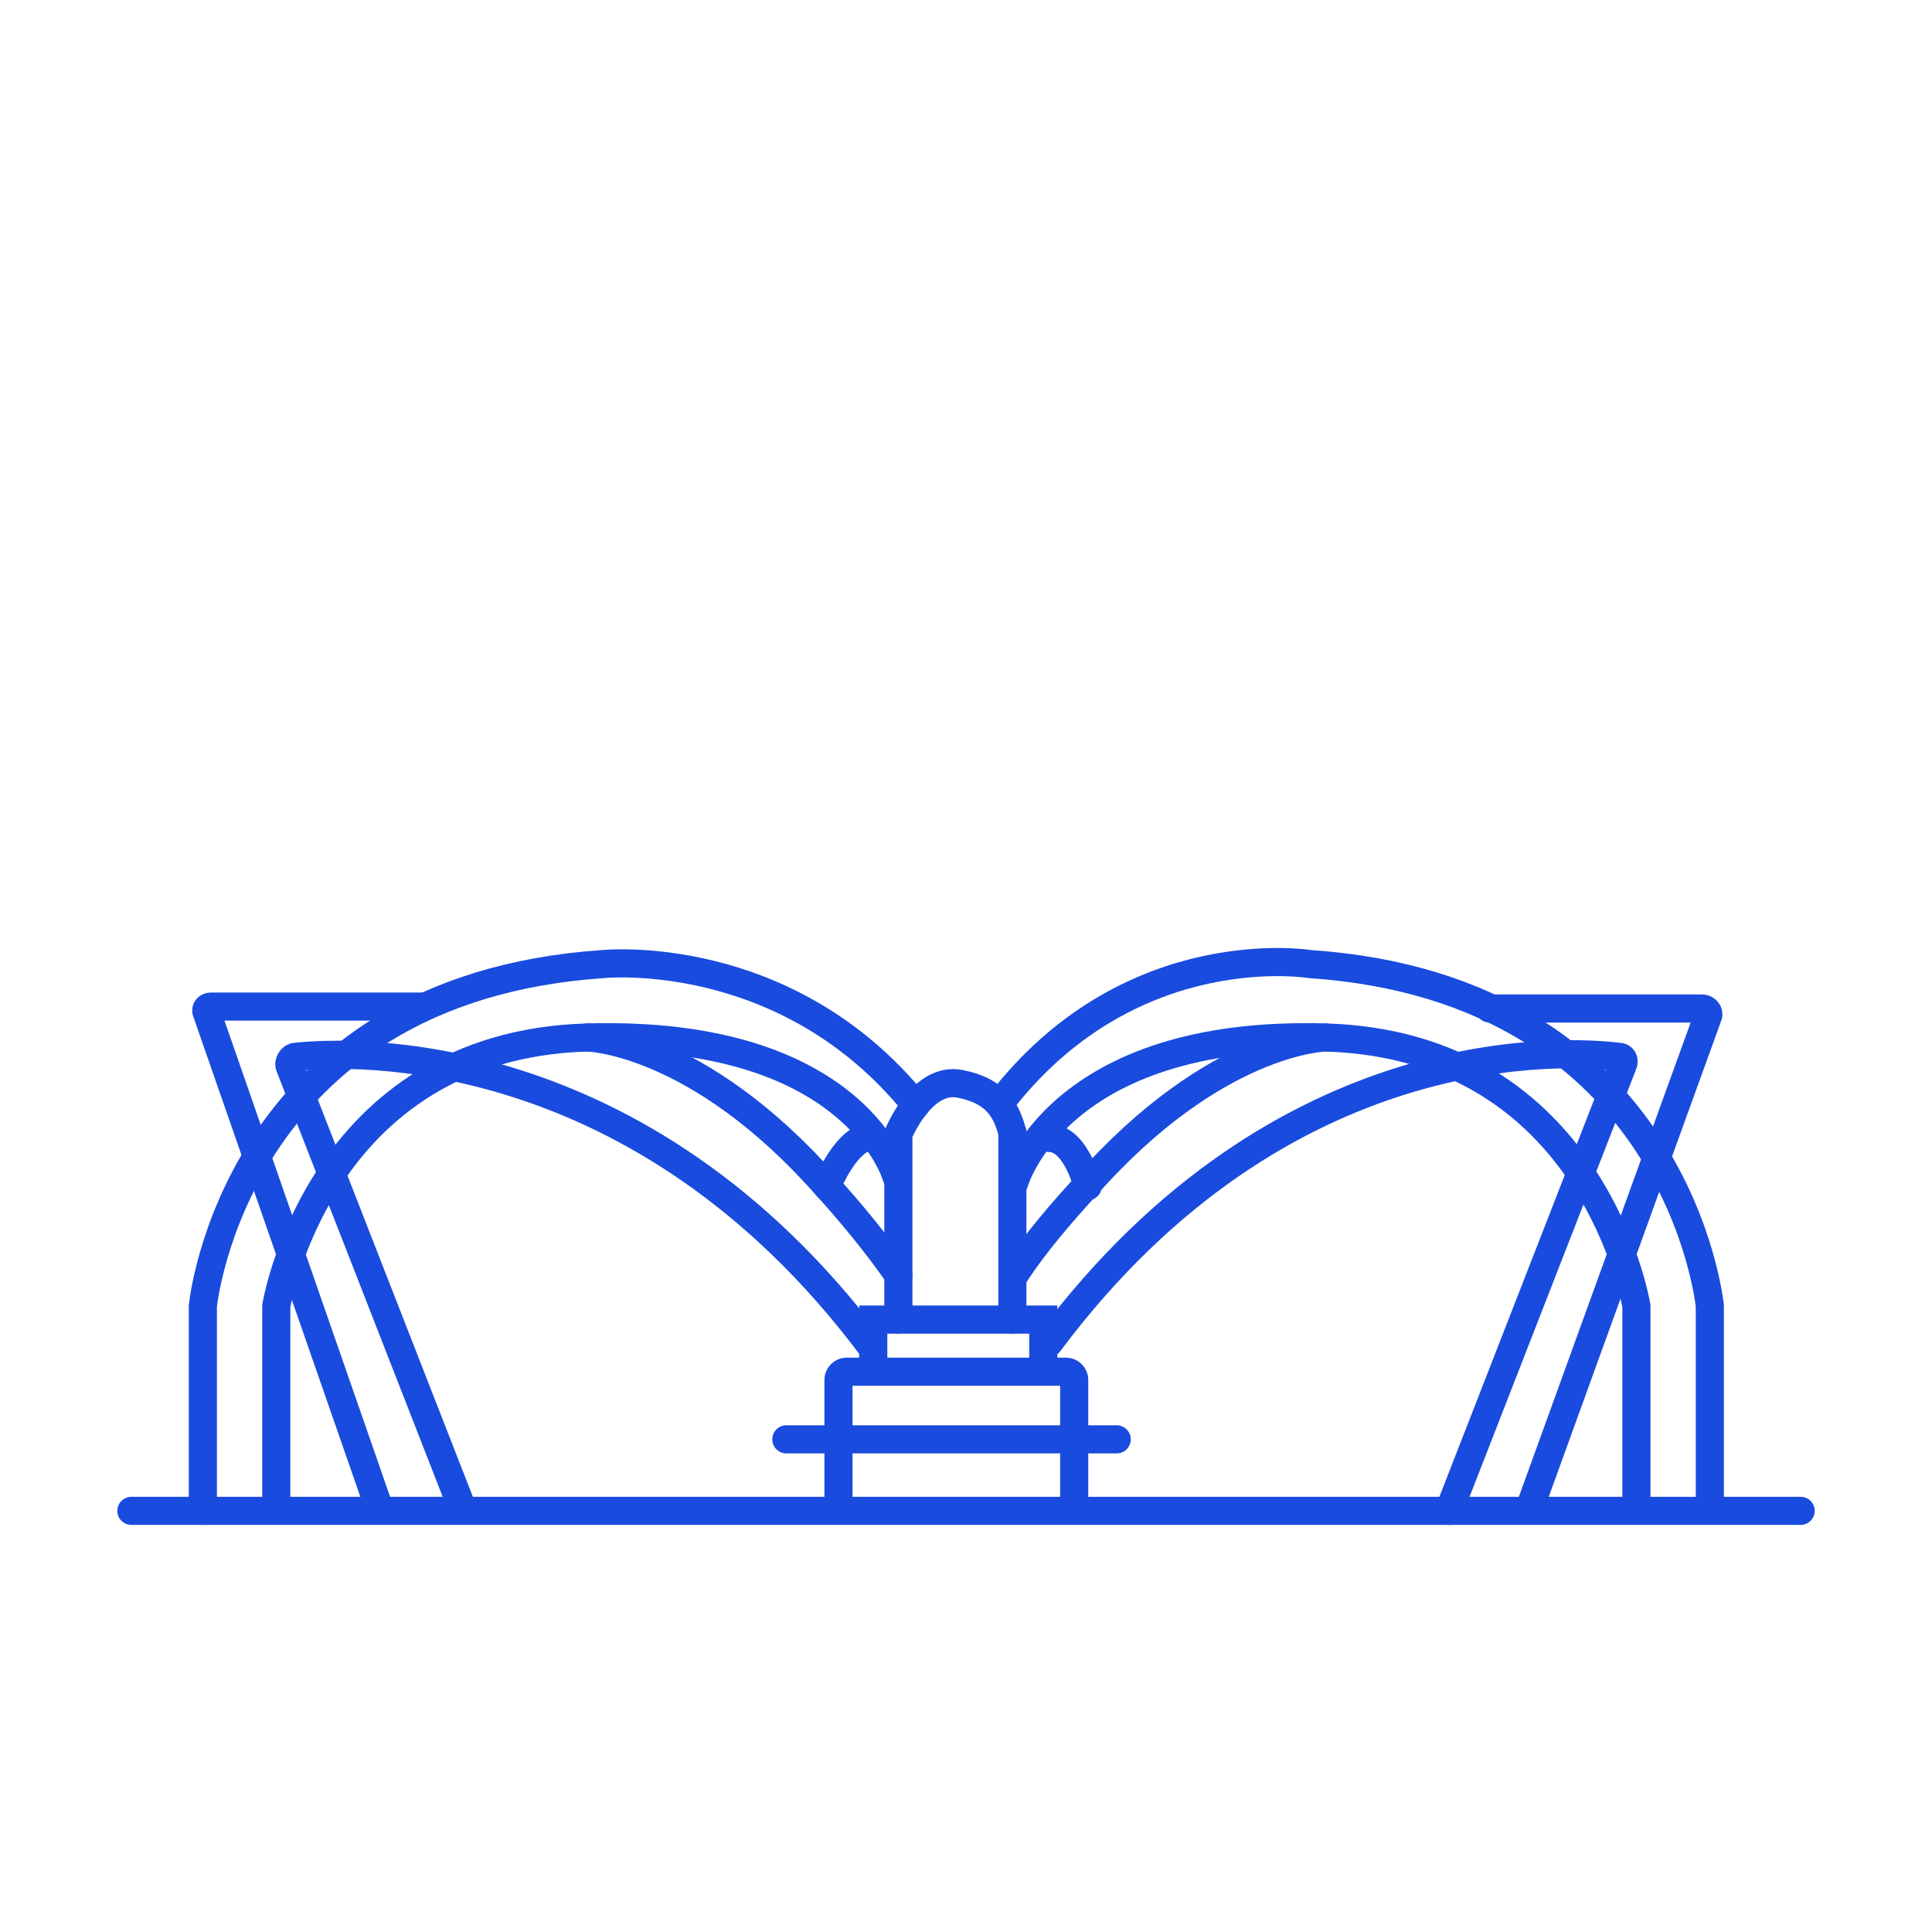
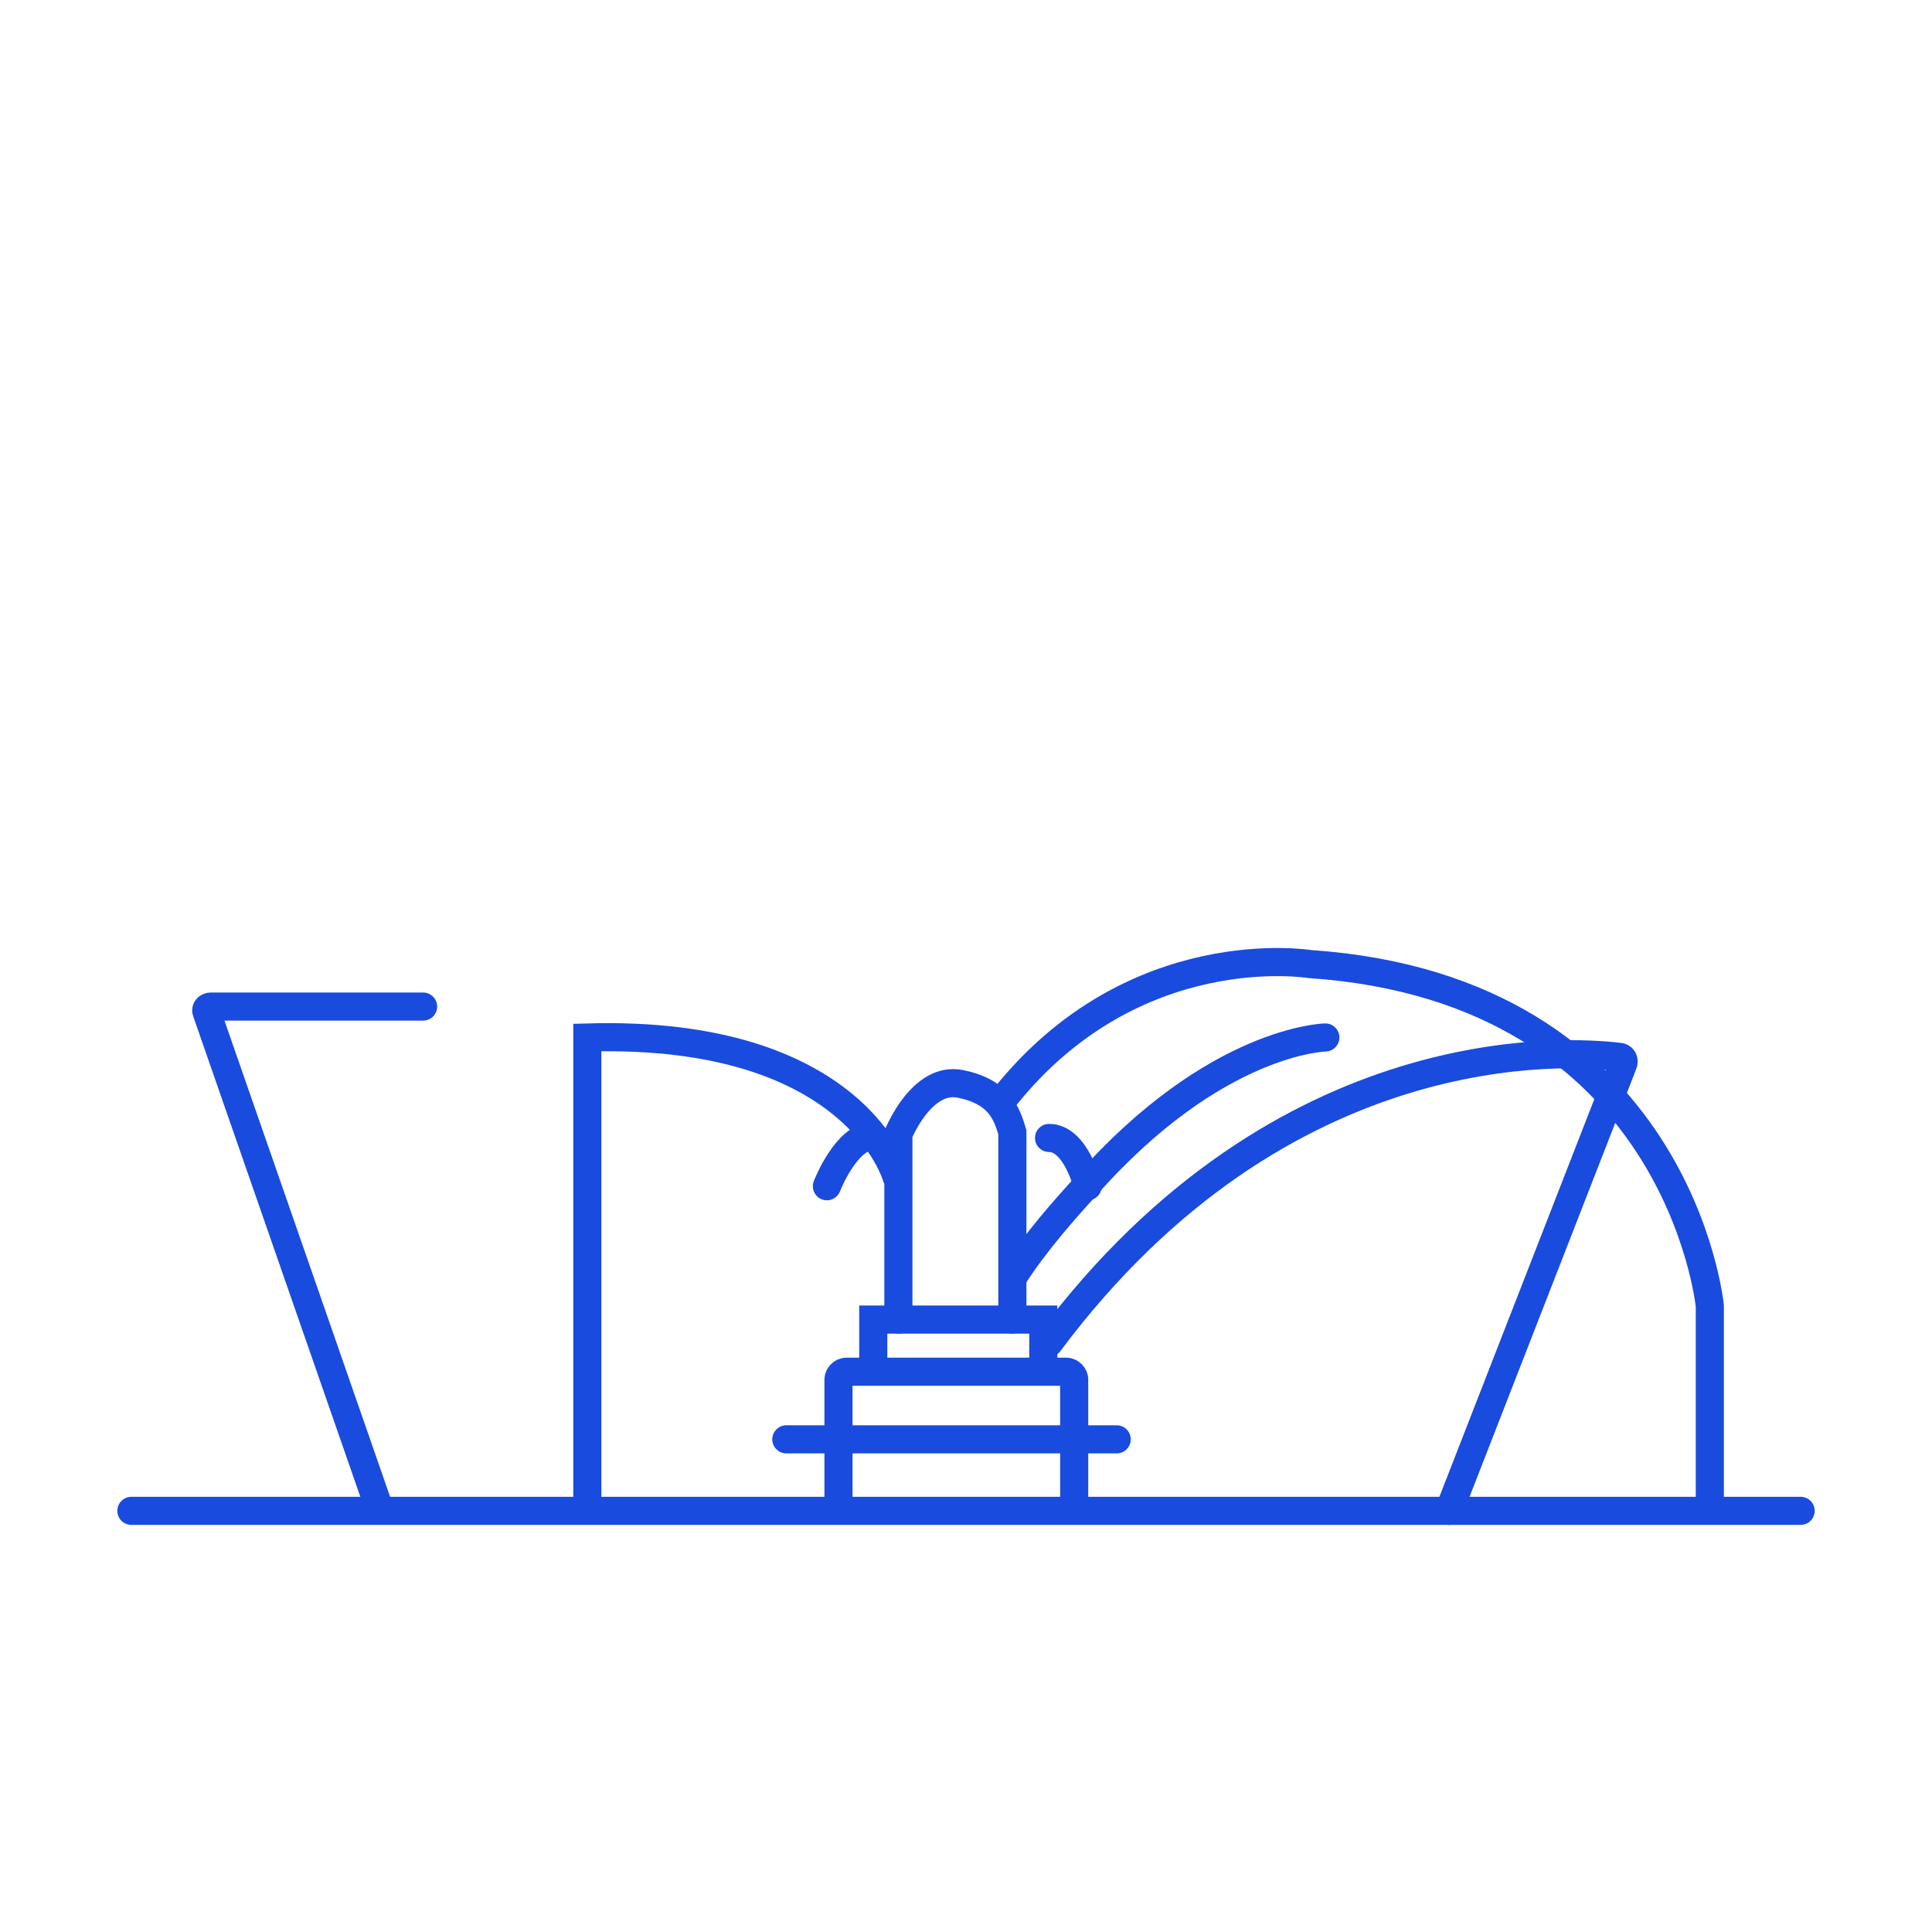
<svg xmlns="http://www.w3.org/2000/svg" version="1.1" id="Layer_1" x="0px" y="0px" width="80px" height="80px" viewBox="0 0 80 80" enable-background="new 0 0 80 80" xml:space="preserve">
  <path fill="none" stroke="#194BDE" stroke-width="1.164" stroke-linecap="round" stroke-miterlimit="10" d="M37.2,54.641V46.96  c0,0,0.96-2.399,2.56-2.08c1.6,0.32,1.92,1.2,2.16,2v7.761" />
  <polyline fill="none" stroke="#194BDE" stroke-width="1.164" stroke-linecap="round" stroke-miterlimit="10" points="36.16,56.24   36.16,54.641 43.2,54.641 43.2,56.24 " />
  <path fill="none" stroke="#194BDE" stroke-width="1.164" stroke-linecap="round" stroke-miterlimit="10" d="M34.72,62.4v-5.28  c0-0.16,0.16-0.32,0.32-0.32h9.12c0.16,0,0.32,0.16,0.32,0.32V62" />
-   <path fill="none" stroke="#194BDE" stroke-width="1.164" stroke-linecap="round" stroke-miterlimit="10" d="M8.4,62.561v-8.48  c0,0,1.28-13.12,16.56-14.16c0,0,7.6-0.8,12.96,5.84" />
  <path fill="none" stroke="#194BDE" stroke-width="1.164" stroke-linecap="round" stroke-miterlimit="10" d="M15.6,62.16L8.56,41.92  c-0.08-0.16,0.08-0.24,0.16-0.24h8.8" />
-   <path fill="none" stroke="#194BDE" stroke-width="1.164" stroke-linecap="round" stroke-miterlimit="10" d="M19.12,62.4L12,44.16  c-0.08-0.16,0.08-0.4,0.24-0.4c2.24-0.24,14.24-0.8,23.84,12" />
-   <path fill="none" stroke="#194BDE" stroke-width="1.164" stroke-linecap="round" stroke-miterlimit="10" d="M24.32,42.96  c0,0,4.56,0.08,9.92,6.16c0.88,0.96,2.08,2.399,2.96,3.68" />
  <path fill="none" stroke="#194BDE" stroke-width="1.164" stroke-linecap="round" stroke-miterlimit="10" d="M34.24,49.12  c0,0,0.8-2.08,1.92-2.08" />
-   <path fill="none" stroke="#194BDE" stroke-width="1.164" stroke-linecap="round" stroke-miterlimit="10" d="M37.12,48.721  c0,0-1.68-6.08-12.8-5.761C13.2,43.279,11.44,54.08,11.44,54.08V62" />
+   <path fill="none" stroke="#194BDE" stroke-width="1.164" stroke-linecap="round" stroke-miterlimit="10" d="M37.12,48.721  c0,0-1.68-6.08-12.8-5.761V62" />
  <path fill="none" stroke="#194BDE" stroke-width="1.164" stroke-linecap="round" stroke-miterlimit="10" d="M70.8,62.16v-8.08  c0,0-1.28-13.12-16.56-14.16c0,0-7.28-1.2-12.641,5.52" />
-   <path fill="none" stroke="#194BDE" stroke-width="1.164" stroke-linecap="round" stroke-miterlimit="10" d="M63.359,62.4  l7.361-20.32c0.079-0.16-0.08-0.32-0.24-0.32H61.68" />
  <path fill="none" stroke="#194BDE" stroke-width="1.164" stroke-linecap="round" stroke-miterlimit="10" d="M60,62.561l7.2-18.48  c0.079-0.16,0-0.32-0.16-0.32c-2-0.24-13.92-1.119-23.601,11.84" />
  <path fill="none" stroke="#194BDE" stroke-width="1.164" stroke-linecap="round" stroke-miterlimit="10" d="M54.88,42.96  c0,0-4.56,0.08-9.92,6.16c-0.88,0.96-2.08,2.319-2.96,3.68" />
  <path fill="none" stroke="#194BDE" stroke-width="1.164" stroke-linecap="round" stroke-miterlimit="10" d="M45.04,49.12  c0,0-0.479-2-1.601-2" />
-   <path fill="none" stroke="#194BDE" stroke-width="1.164" stroke-linecap="round" stroke-miterlimit="10" d="M42,48.96  c0,0,1.76-6.319,12.88-6s12.88,11.12,12.88,11.12V62" />
  <line fill="none" stroke="#194BDE" stroke-width="1.164" stroke-linecap="round" stroke-miterlimit="10" x1="5.44" y1="62.561" x2="74.561" y2="62.561" />
  <line fill="none" stroke="#194BDE" stroke-width="1.164" stroke-linecap="round" stroke-miterlimit="10" x1="32.56" y1="59.6" x2="46.24" y2="59.6" />
</svg>